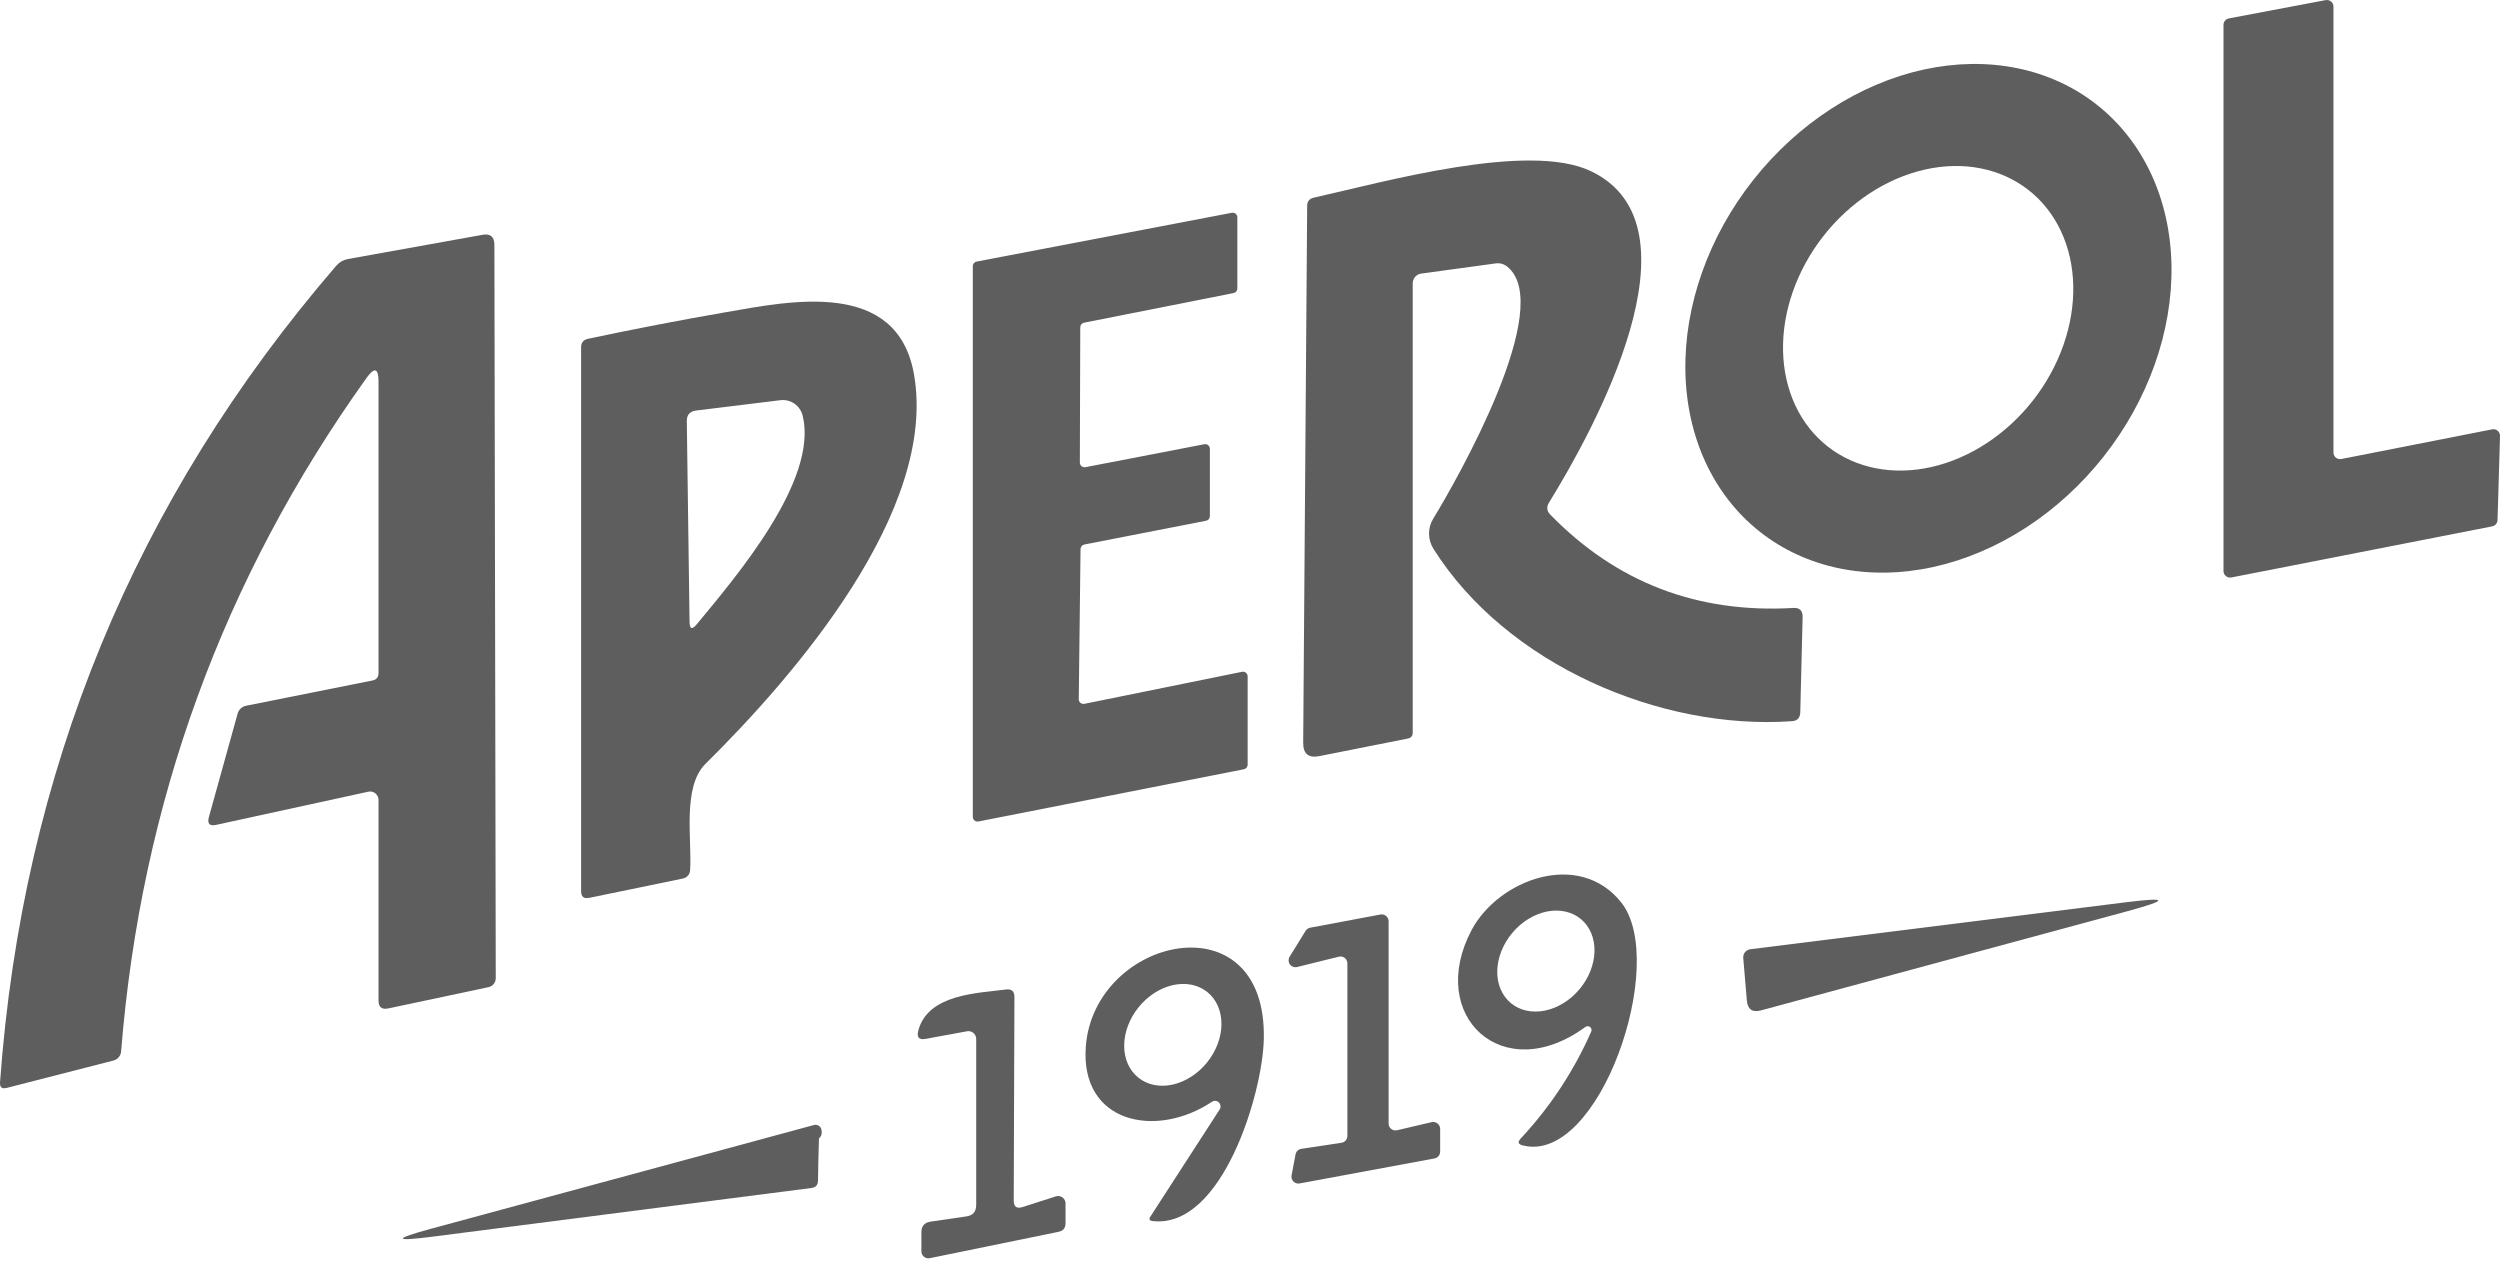
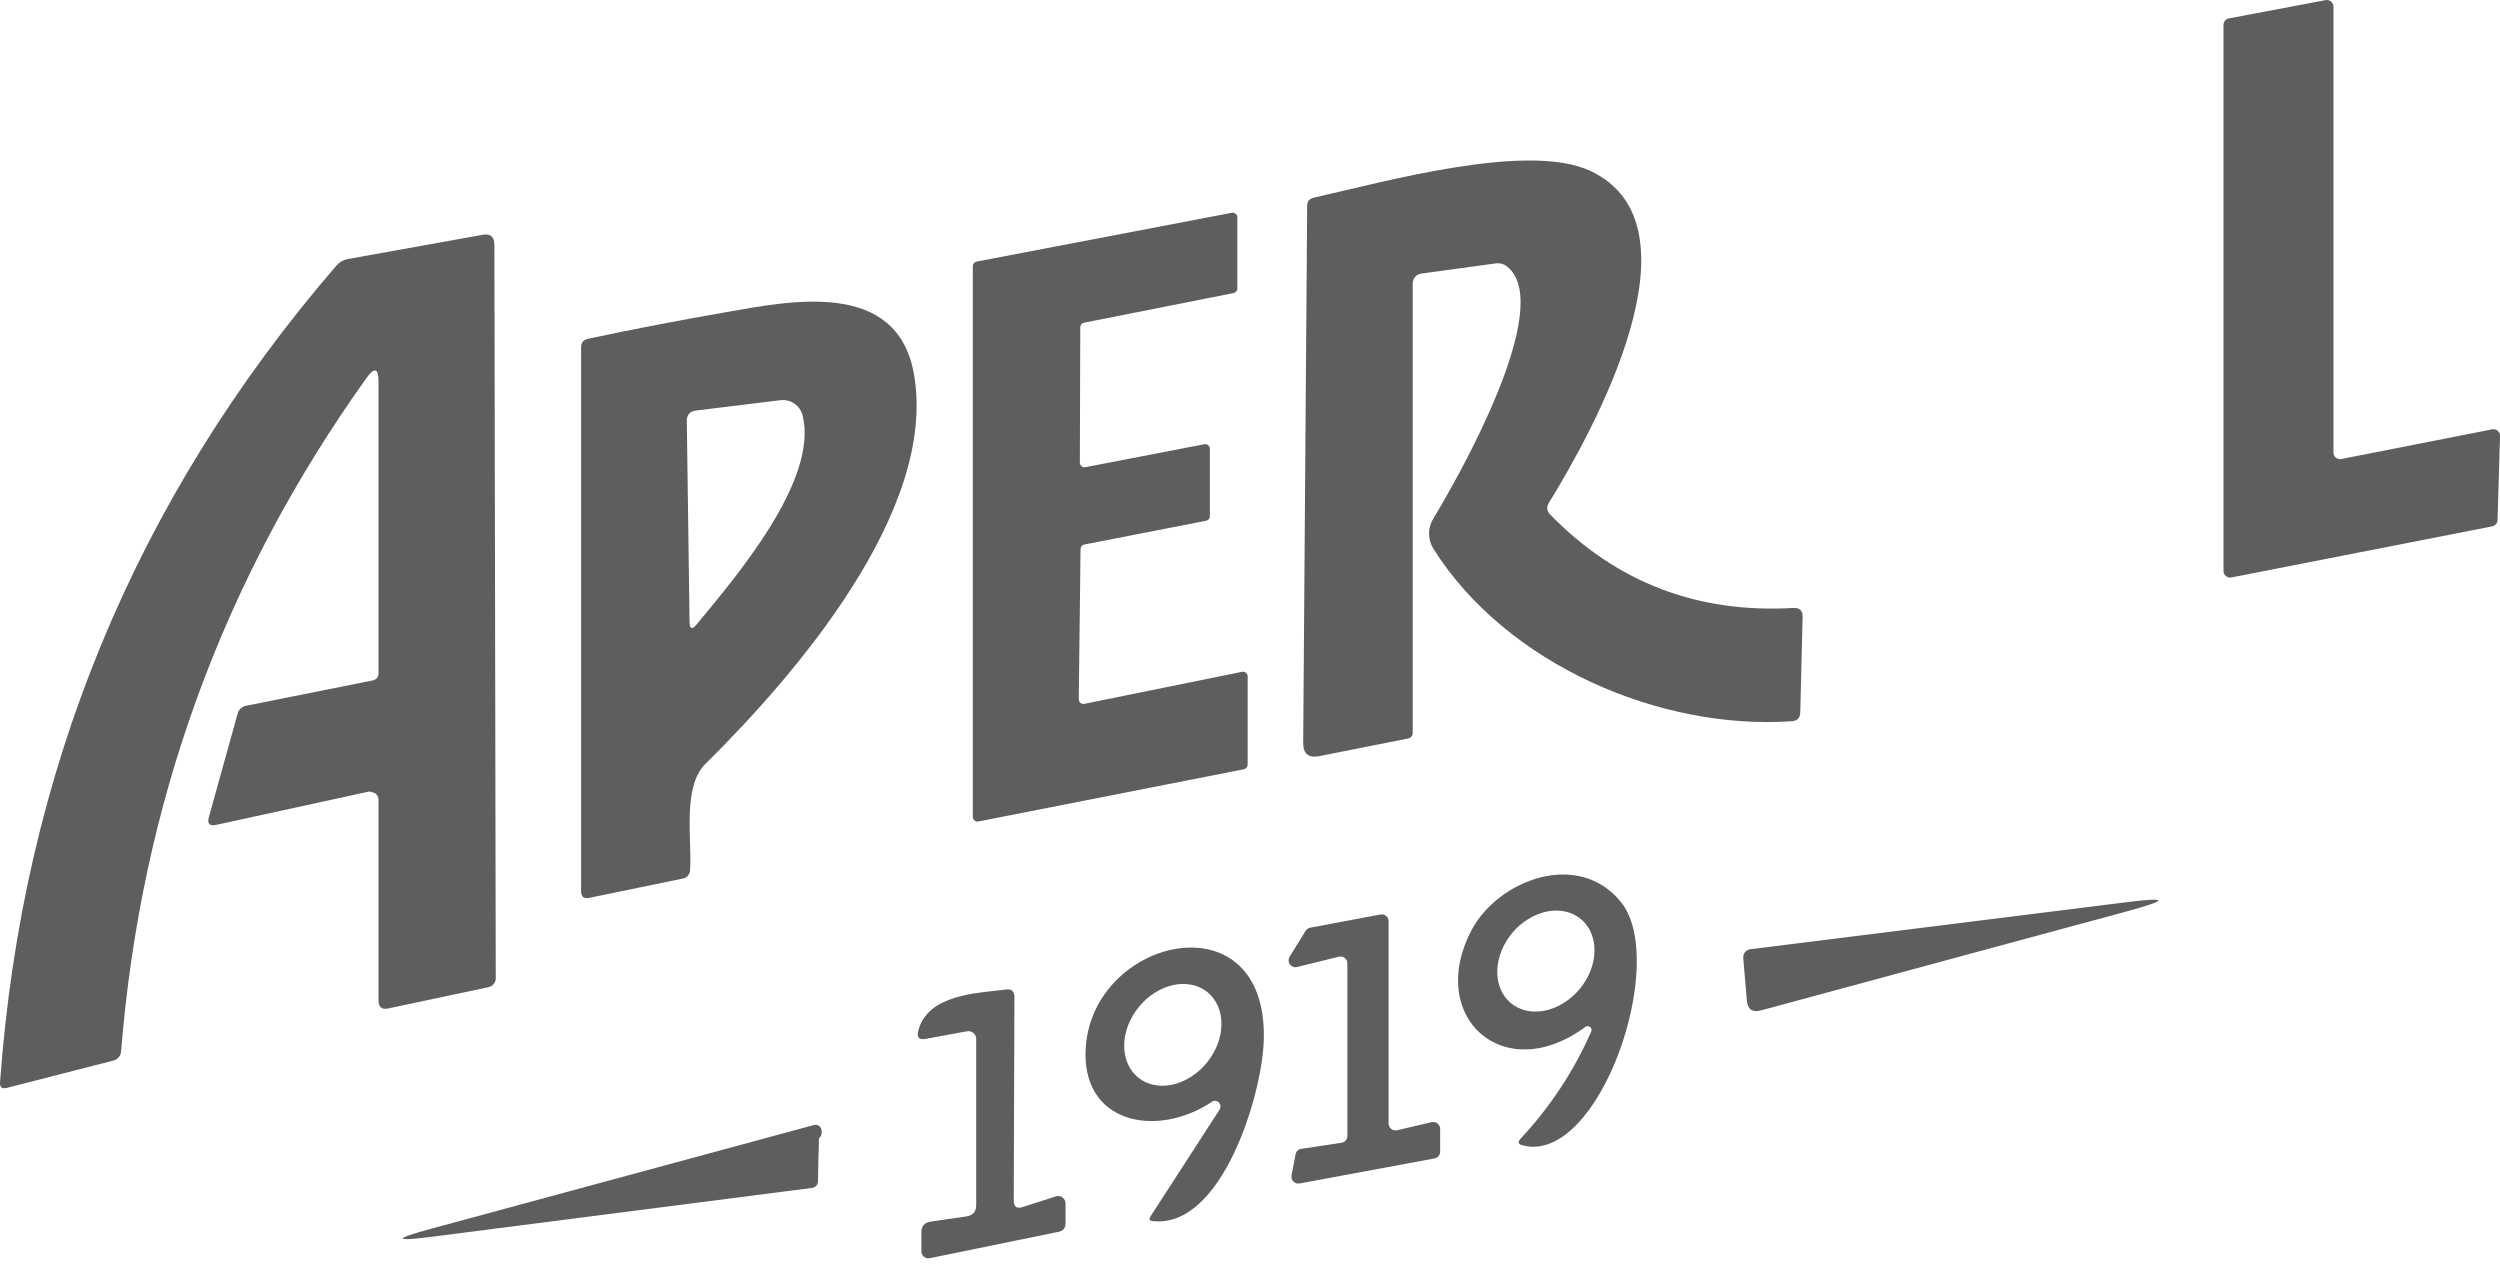
<svg xmlns="http://www.w3.org/2000/svg" width="83" height="42" viewBox="0 0 83 42" fill="none">
  <path d="M83.001 14.473L82.918 17.27C82.916 17.319 82.897 17.366 82.865 17.403C82.833 17.44 82.789 17.466 82.741 17.475L74.08 19.172C74.049 19.178 74.016 19.177 73.985 19.169C73.954 19.161 73.925 19.146 73.9 19.126C73.875 19.105 73.855 19.08 73.841 19.051C73.828 19.022 73.82 18.99 73.82 18.958V0.825C73.82 0.774 73.838 0.725 73.871 0.686C73.903 0.647 73.948 0.62 73.998 0.611L77.21 0.004C77.242 -0.002 77.275 -0.001 77.306 0.007C77.337 0.015 77.366 0.03 77.391 0.05C77.416 0.071 77.436 0.096 77.45 0.125C77.463 0.154 77.47 0.186 77.471 0.218V15.025C77.471 15.057 77.478 15.088 77.492 15.118C77.505 15.147 77.525 15.172 77.55 15.193C77.575 15.213 77.604 15.228 77.635 15.236C77.666 15.244 77.699 15.245 77.731 15.239L82.741 14.254C82.773 14.247 82.805 14.248 82.837 14.257C82.868 14.265 82.898 14.28 82.923 14.301C82.948 14.322 82.968 14.348 82.981 14.378C82.995 14.408 83.001 14.44 83.001 14.473Z" fill="#5E5E5E" />
-   <path d="M58.427 17.654C56.885 16.436 55.996 14.521 55.955 12.331C55.914 10.141 56.724 7.854 58.209 5.975C58.944 5.044 59.822 4.242 60.793 3.613C61.764 2.984 62.809 2.541 63.869 2.309C64.929 2.078 65.982 2.062 66.969 2.263C67.956 2.464 68.857 2.878 69.62 3.481C71.163 4.699 72.052 6.614 72.093 8.804C72.134 10.994 71.323 13.28 69.839 15.16C69.104 16.091 68.226 16.893 67.255 17.522C66.284 18.151 65.238 18.594 64.178 18.826C63.119 19.057 62.066 19.073 61.079 18.872C60.092 18.671 59.191 18.257 58.427 17.654ZM60.686 14.828C61.61 15.55 62.847 15.793 64.124 15.505C65.402 15.216 66.616 14.419 67.499 13.29C67.936 12.73 68.279 12.105 68.507 11.452C68.736 10.798 68.847 10.128 68.832 9.479C68.818 8.831 68.679 8.217 68.423 7.673C68.168 7.128 67.801 6.664 67.344 6.307C66.419 5.585 65.183 5.341 63.905 5.63C62.627 5.918 61.413 6.715 60.531 7.845C60.093 8.405 59.751 9.029 59.522 9.683C59.293 10.337 59.183 11.007 59.197 11.655C59.212 12.304 59.351 12.918 59.606 13.462C59.861 14.007 60.228 14.471 60.686 14.828Z" fill="#5E5E5E" />
  <path d="M46.902 9.407V24.323C46.902 24.432 46.849 24.498 46.742 24.519L43.804 25.103C43.442 25.176 43.263 25.027 43.266 24.656L43.398 6.834C43.398 6.688 43.469 6.598 43.612 6.564C46.017 6.021 50.744 4.703 52.811 5.679C56.653 7.5 52.898 14.303 51.428 16.685C51.337 16.831 51.351 16.965 51.47 17.086C53.663 19.337 56.353 20.37 59.541 20.184C59.748 20.172 59.85 20.271 59.847 20.481L59.769 23.652C59.763 23.835 59.67 23.932 59.491 23.944C55.124 24.25 50.019 22.069 47.591 18.222C47.497 18.073 47.446 17.9 47.444 17.723C47.442 17.547 47.49 17.373 47.582 17.223C48.413 15.859 51.638 10.174 50.05 8.86C49.935 8.765 49.804 8.727 49.658 8.745L47.185 9.083C47.107 9.093 47.035 9.131 46.983 9.191C46.931 9.251 46.903 9.327 46.902 9.407Z" fill="#5E5E5E" />
  <path d="M36.002 23.367L41.235 22.304C41.258 22.299 41.282 22.299 41.305 22.305C41.327 22.311 41.348 22.321 41.366 22.336C41.384 22.351 41.399 22.37 41.408 22.391C41.418 22.412 41.423 22.435 41.422 22.459V25.388C41.422 25.424 41.41 25.458 41.387 25.485C41.365 25.512 41.334 25.531 41.299 25.539L32.484 27.273C32.462 27.277 32.438 27.277 32.416 27.272C32.394 27.266 32.373 27.256 32.355 27.242C32.337 27.227 32.322 27.209 32.312 27.188C32.302 27.168 32.297 27.145 32.297 27.122V8.834C32.297 8.798 32.31 8.764 32.334 8.736C32.357 8.709 32.389 8.69 32.425 8.684L40.898 7.064C40.92 7.06 40.943 7.061 40.964 7.067C40.986 7.072 41.007 7.083 41.024 7.097C41.041 7.111 41.055 7.129 41.065 7.15C41.075 7.17 41.08 7.192 41.08 7.215V9.578C41.08 9.613 41.068 9.648 41.045 9.675C41.023 9.702 40.992 9.721 40.957 9.729L35.988 10.714C35.953 10.722 35.922 10.74 35.9 10.768C35.878 10.795 35.865 10.829 35.865 10.865L35.851 15.359C35.852 15.382 35.857 15.405 35.867 15.425C35.877 15.446 35.891 15.464 35.909 15.479C35.927 15.493 35.948 15.503 35.97 15.509C35.993 15.514 36.016 15.514 36.038 15.51L39.985 14.748C40.007 14.744 40.03 14.745 40.052 14.75C40.074 14.756 40.094 14.766 40.111 14.781C40.129 14.795 40.143 14.813 40.152 14.833C40.162 14.854 40.167 14.876 40.168 14.898V17.139C40.167 17.175 40.154 17.209 40.131 17.237C40.108 17.264 40.075 17.283 40.04 17.289L35.997 18.078C35.963 18.086 35.932 18.105 35.909 18.132C35.887 18.16 35.874 18.194 35.874 18.229L35.815 23.212C35.814 23.235 35.819 23.258 35.829 23.279C35.839 23.301 35.853 23.32 35.871 23.334C35.889 23.349 35.91 23.36 35.933 23.366C35.955 23.371 35.979 23.372 36.002 23.367Z" fill="#5E5E5E" />
-   <path d="M12.567 12.674C12.567 12.221 12.435 12.178 12.17 12.546C7.398 19.22 4.681 26.674 4.021 34.908C4.016 34.979 3.988 35.046 3.942 35.1C3.896 35.154 3.834 35.193 3.766 35.21L0.225 36.118C0.064 36.16 -0.011 36.098 0.001 35.931C0.747 25.625 4.47 16.586 11.171 8.814C11.274 8.698 11.402 8.627 11.554 8.599L16.017 7.796C16.278 7.748 16.411 7.857 16.414 8.125L16.459 32.477C16.459 32.546 16.435 32.613 16.392 32.667C16.349 32.721 16.289 32.758 16.222 32.773L12.891 33.48C12.675 33.526 12.567 33.438 12.567 33.216V26.559C12.567 26.516 12.557 26.474 12.539 26.436C12.52 26.398 12.493 26.365 12.461 26.338C12.428 26.312 12.389 26.294 12.349 26.284C12.308 26.275 12.266 26.275 12.225 26.285L7.183 27.384C6.955 27.436 6.873 27.348 6.937 27.12L7.89 23.689C7.908 23.625 7.943 23.568 7.99 23.523C8.038 23.478 8.096 23.447 8.16 23.433L12.362 22.593C12.499 22.566 12.567 22.483 12.567 22.343V12.674Z" fill="#5E5E5E" />
+   <path d="M12.567 12.674C12.567 12.221 12.435 12.178 12.17 12.546C7.398 19.22 4.681 26.674 4.021 34.908C4.016 34.979 3.988 35.046 3.942 35.1C3.896 35.154 3.834 35.193 3.766 35.21L0.225 36.118C0.064 36.16 -0.011 36.098 0.001 35.931C0.747 25.625 4.47 16.586 11.171 8.814C11.274 8.698 11.402 8.627 11.554 8.599L16.017 7.796C16.278 7.748 16.411 7.857 16.414 8.125L16.459 32.477C16.459 32.546 16.435 32.613 16.392 32.667C16.349 32.721 16.289 32.758 16.222 32.773L12.891 33.48C12.675 33.526 12.567 33.438 12.567 33.216V26.559C12.567 26.516 12.557 26.474 12.539 26.436C12.52 26.398 12.493 26.365 12.461 26.338C12.308 26.275 12.266 26.275 12.225 26.285L7.183 27.384C6.955 27.436 6.873 27.348 6.937 27.12L7.89 23.689C7.908 23.625 7.943 23.568 7.99 23.523C8.038 23.478 8.096 23.447 8.16 23.433L12.362 22.593C12.499 22.566 12.567 22.483 12.567 22.343V12.674Z" fill="#5E5E5E" />
  <path d="M24.111 10.363C26.251 9.988 29.787 9.258 30.344 12.425C31.138 16.942 26.393 22.422 23.422 25.36C22.642 26.132 22.98 27.884 22.911 28.901C22.906 28.964 22.88 29.024 22.838 29.072C22.797 29.119 22.741 29.152 22.679 29.166L19.562 29.809C19.383 29.846 19.293 29.773 19.293 29.59V11.531C19.293 11.376 19.369 11.281 19.521 11.248C21.057 10.922 22.587 10.627 24.111 10.363ZM25.904 13.287L23.108 13.63C22.901 13.657 22.799 13.774 22.802 13.981L22.893 20.642C22.896 20.886 22.975 20.915 23.13 20.729C24.422 19.164 27.177 15.952 26.648 13.798C26.608 13.636 26.51 13.495 26.373 13.4C26.236 13.306 26.069 13.266 25.904 13.287Z" fill="#5E5E5E" />
  <path d="M52.637 34.093C49.895 36.105 47.349 33.733 48.855 30.881C49.749 29.198 52.427 28.198 53.828 29.964C55.402 31.958 53.089 38.688 50.552 38.026C50.403 37.99 50.38 37.915 50.484 37.803C51.466 36.75 52.248 35.566 52.829 34.248C52.84 34.223 52.843 34.194 52.836 34.167C52.83 34.14 52.814 34.115 52.792 34.098C52.77 34.08 52.743 34.07 52.715 34.069C52.688 34.069 52.66 34.077 52.637 34.093ZM50.156 33.299C50.302 33.422 50.477 33.507 50.671 33.551C50.865 33.595 51.074 33.595 51.286 33.553C51.498 33.511 51.709 33.426 51.907 33.304C52.104 33.183 52.285 33.026 52.438 32.843C52.591 32.661 52.714 32.456 52.8 32.24C52.886 32.024 52.932 31.802 52.937 31.586C52.942 31.37 52.905 31.164 52.828 30.98C52.752 30.797 52.637 30.64 52.49 30.517C52.344 30.394 52.169 30.308 51.975 30.265C51.781 30.221 51.572 30.22 51.36 30.262C51.148 30.305 50.937 30.389 50.74 30.511C50.542 30.633 50.361 30.79 50.208 30.972C50.055 31.155 49.932 31.36 49.846 31.576C49.761 31.791 49.714 32.014 49.709 32.23C49.704 32.446 49.741 32.651 49.818 32.835C49.895 33.018 50.009 33.176 50.156 33.299Z" fill="#5E5E5E" />
  <path d="M57.876 31.806C57.87 31.736 57.891 31.666 57.935 31.612C57.98 31.557 58.044 31.522 58.113 31.514L70.597 29.953C71.987 29.78 72.007 29.877 70.656 30.245L58.469 33.544C58.177 33.623 58.019 33.512 57.995 33.211L57.876 31.806Z" fill="#5E5E5E" />
  <path d="M46.38 37.525L47.534 37.255C47.568 37.248 47.602 37.248 47.636 37.256C47.669 37.264 47.701 37.279 47.727 37.3C47.754 37.322 47.776 37.349 47.79 37.38C47.805 37.411 47.813 37.445 47.813 37.479V38.232C47.813 38.286 47.795 38.339 47.761 38.38C47.727 38.422 47.679 38.45 47.626 38.46L43.145 39.291C43.108 39.297 43.071 39.295 43.035 39.284C42.999 39.272 42.967 39.253 42.941 39.226C42.915 39.2 42.896 39.167 42.885 39.131C42.875 39.096 42.873 39.058 42.88 39.021L43.013 38.323C43.022 38.277 43.045 38.234 43.079 38.201C43.114 38.169 43.157 38.147 43.204 38.141L44.536 37.94C44.59 37.932 44.64 37.906 44.676 37.864C44.712 37.824 44.732 37.771 44.733 37.716V31.985C44.733 31.951 44.725 31.916 44.71 31.885C44.695 31.854 44.673 31.826 44.646 31.804C44.619 31.783 44.587 31.768 44.553 31.76C44.519 31.753 44.484 31.754 44.45 31.762L43.067 32.104C43.023 32.116 42.976 32.114 42.933 32.099C42.89 32.083 42.852 32.055 42.825 32.018C42.798 31.982 42.783 31.937 42.781 31.892C42.78 31.846 42.792 31.801 42.816 31.762L43.346 30.904C43.363 30.877 43.385 30.853 43.412 30.835C43.439 30.817 43.469 30.805 43.501 30.799L45.832 30.361C45.865 30.355 45.899 30.356 45.931 30.365C45.963 30.373 45.993 30.389 46.019 30.41C46.045 30.431 46.066 30.458 46.08 30.488C46.094 30.518 46.101 30.551 46.102 30.585V37.301C46.101 37.336 46.109 37.369 46.124 37.4C46.139 37.431 46.16 37.459 46.187 37.48C46.214 37.502 46.245 37.517 46.278 37.524C46.312 37.532 46.346 37.532 46.38 37.525Z" fill="#5E5E5E" />
  <path d="M40.238 36.579C38.39 37.811 35.858 37.3 36.049 34.745C36.323 31.09 42.077 29.785 41.958 34.512C41.917 36.305 40.576 40.804 38.267 40.539C38.16 40.527 38.136 40.477 38.194 40.389L40.493 36.834C40.516 36.798 40.525 36.755 40.52 36.713C40.515 36.67 40.496 36.631 40.467 36.601C40.437 36.571 40.398 36.552 40.356 36.548C40.314 36.544 40.273 36.555 40.238 36.579ZM37.789 35.775C37.938 35.896 38.115 35.979 38.311 36.019C38.506 36.059 38.716 36.056 38.928 36.01C39.14 35.963 39.35 35.874 39.546 35.748C39.743 35.623 39.922 35.462 40.072 35.276C40.377 34.9 40.55 34.442 40.552 34.004C40.555 33.565 40.387 33.182 40.086 32.938C39.937 32.818 39.76 32.735 39.565 32.695C39.369 32.654 39.159 32.658 38.947 32.704C38.735 32.751 38.525 32.839 38.329 32.965C38.132 33.091 37.954 33.252 37.803 33.438C37.498 33.814 37.326 34.272 37.323 34.71C37.32 35.148 37.488 35.532 37.789 35.775Z" fill="#5E5E5E" />
  <path d="M33.948 40.075L35.057 39.719C35.094 39.707 35.132 39.705 35.17 39.711C35.208 39.717 35.244 39.732 35.275 39.755C35.306 39.778 35.331 39.807 35.349 39.841C35.367 39.875 35.376 39.913 35.376 39.951V40.608C35.376 40.77 35.299 40.865 35.144 40.896L30.868 41.772C30.834 41.779 30.8 41.778 30.766 41.77C30.733 41.761 30.702 41.746 30.675 41.724C30.648 41.702 30.627 41.675 30.612 41.643C30.598 41.612 30.59 41.578 30.59 41.544V40.91C30.59 40.706 30.692 40.589 30.896 40.558L32.082 40.385C32.301 40.355 32.41 40.228 32.41 40.006V34.494C32.41 34.456 32.402 34.418 32.386 34.383C32.369 34.348 32.345 34.318 32.316 34.293C32.286 34.269 32.251 34.251 32.214 34.242C32.177 34.232 32.138 34.231 32.1 34.239L30.736 34.49C30.514 34.532 30.43 34.444 30.485 34.225C30.8 32.998 32.461 32.975 33.392 32.852C33.583 32.824 33.679 32.908 33.679 33.103L33.656 39.86C33.656 40.064 33.754 40.136 33.948 40.075Z" fill="#5E5E5E" />
  <path d="M27.19 37.794C27.175 38.265 27.164 38.733 27.158 39.199C27.155 39.342 27.084 39.422 26.944 39.441L14.373 41.056C13.059 41.226 13.043 41.138 14.323 40.791L27.021 37.351C27.047 37.344 27.074 37.342 27.101 37.345C27.127 37.349 27.153 37.357 27.175 37.37C27.198 37.384 27.218 37.401 27.234 37.422C27.25 37.443 27.262 37.467 27.268 37.492C27.301 37.62 27.275 37.721 27.19 37.794Z" fill="#5E5E5E" />
</svg>